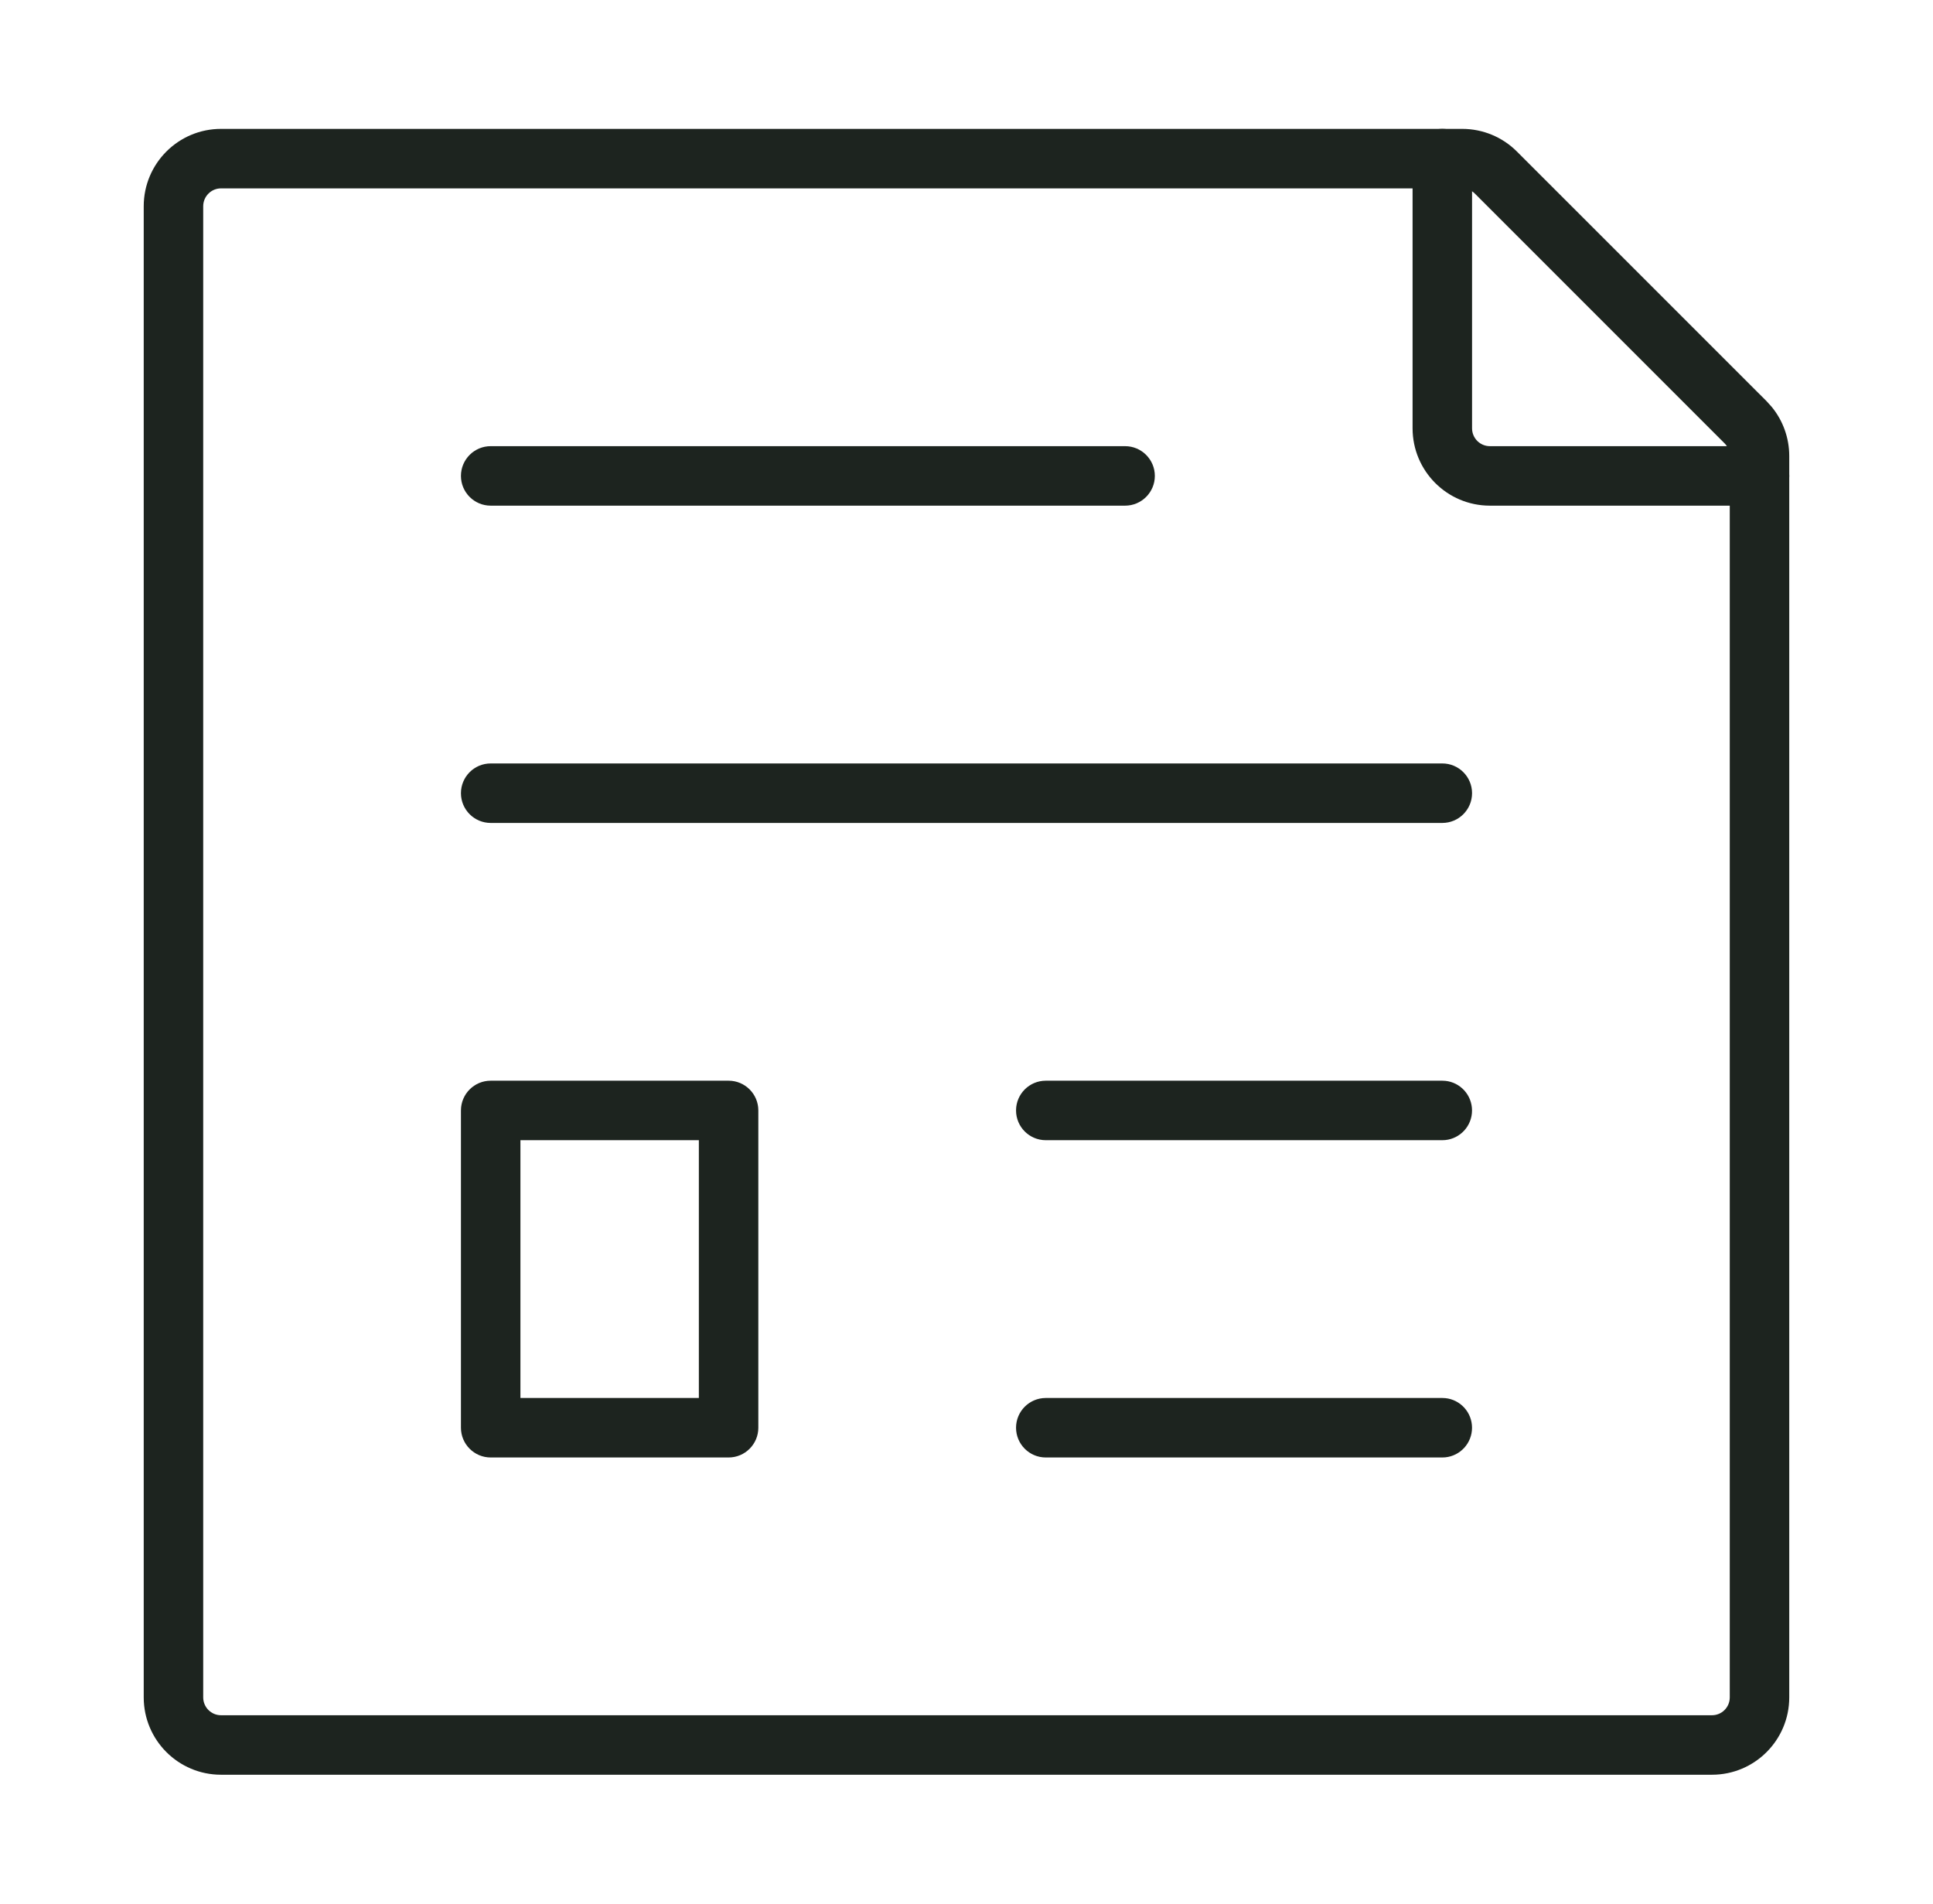
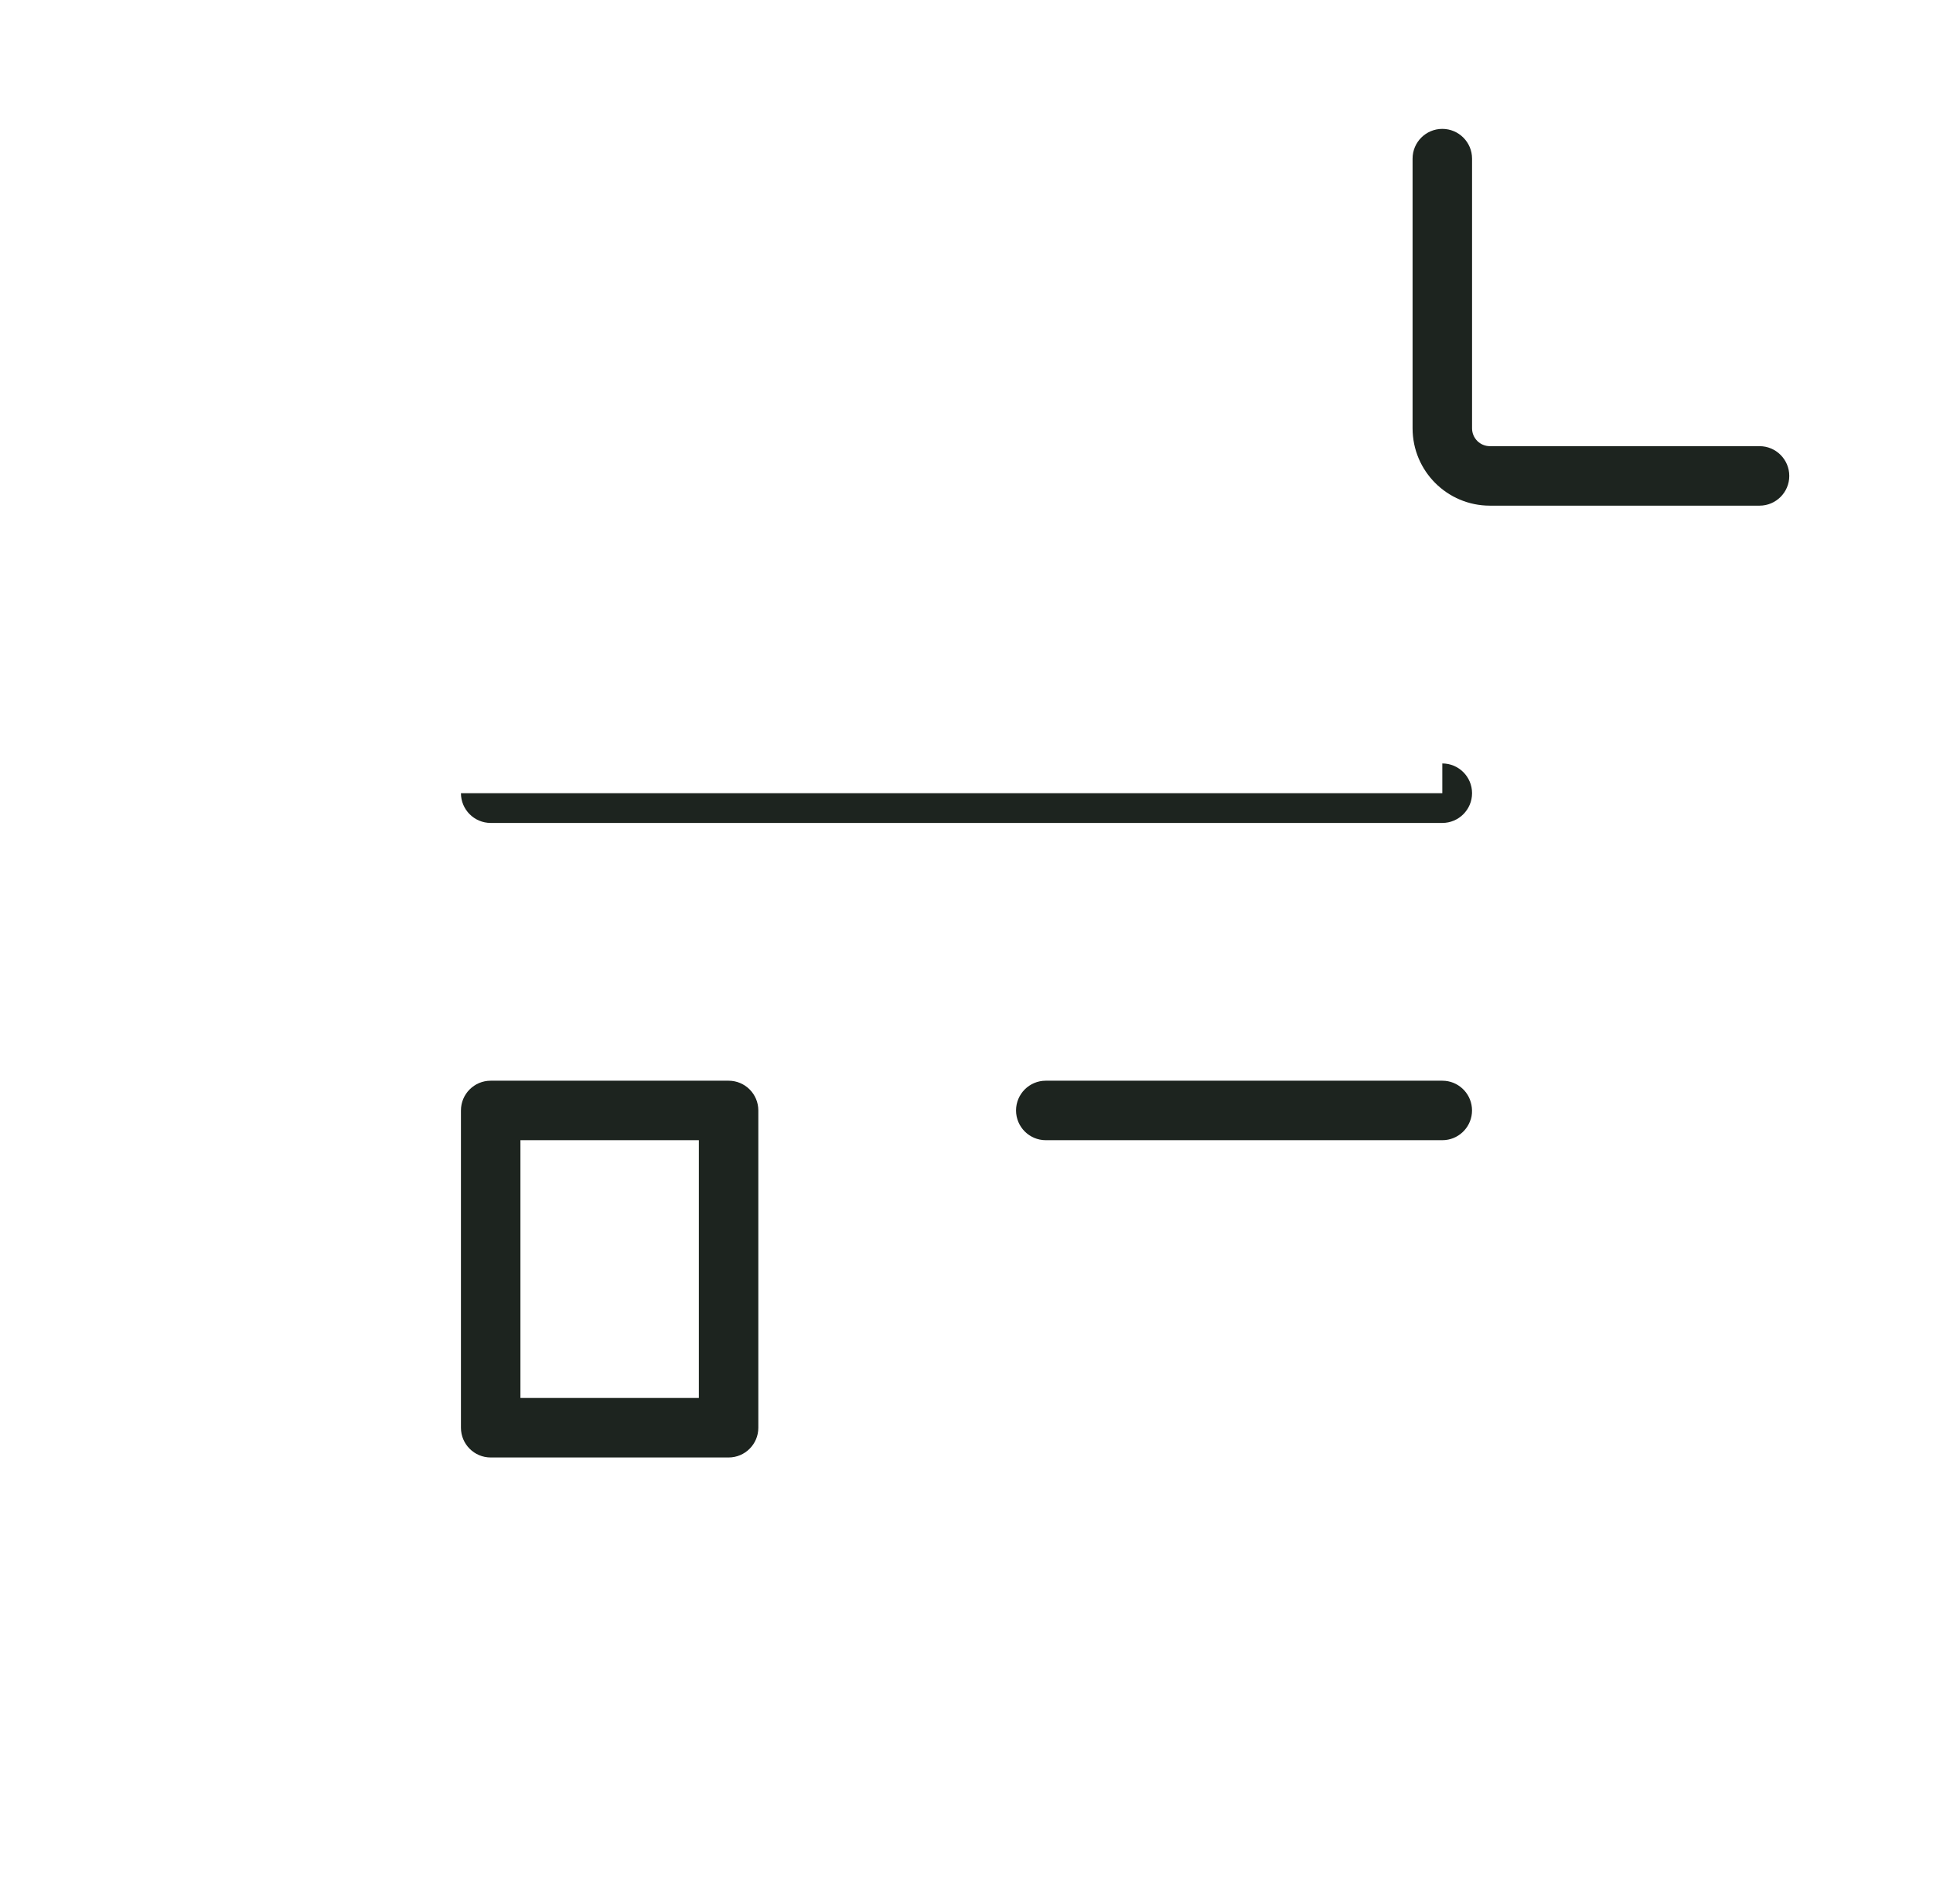
<svg xmlns="http://www.w3.org/2000/svg" fill="none" viewBox="0 0 65 64" height="64" width="65">
-   <path fill="#1D241F" d="M4.833 57.066V6.933C4.834 5.497 5.997 4.333 7.433 4.333H49.17C49.86 4.333 50.522 4.607 51.009 5.095L59.406 13.49L59.579 13.682C59.957 14.144 60.166 14.726 60.166 15.329V57.066C60.166 58.502 59.003 59.666 57.567 59.666H7.433C5.997 59.666 4.834 58.502 4.833 57.066ZM6.833 57.066C6.834 57.398 7.102 57.666 7.433 57.666H57.567C57.898 57.666 58.166 57.398 58.166 57.066V15.329C58.166 15.17 58.103 15.017 57.991 14.904L49.595 6.509C49.483 6.396 49.329 6.333 49.17 6.333H7.433C7.102 6.333 6.834 6.602 6.833 6.933V57.066Z" />
-   <path fill="#1D241F" d="M37.833 15C38.385 15 38.833 15.448 38.833 16C38.833 16.552 38.385 17 37.833 17H16.5C15.948 17 15.5 16.552 15.5 16C15.5 15.448 15.948 15 16.5 15H37.833Z" />
-   <path fill="#1D241F" d="M48.5 25.667C49.052 25.667 49.5 26.115 49.5 26.667C49.5 27.219 49.052 27.667 48.5 27.667H16.5C15.948 27.667 15.5 27.219 15.5 26.667C15.5 26.115 15.948 25.667 16.5 25.667H48.5Z" />
+   <path fill="#1D241F" d="M48.5 25.667C49.052 25.667 49.5 26.115 49.5 26.667C49.5 27.219 49.052 27.667 48.5 27.667H16.5C15.948 27.667 15.5 27.219 15.5 26.667H48.5Z" />
  <path fill="#1D241F" d="M48.499 36.333L48.602 36.338C49.106 36.389 49.499 36.815 49.499 37.333C49.499 37.851 49.106 38.277 48.602 38.328L48.499 38.333H35.166C34.614 38.333 34.166 37.885 34.166 37.333C34.166 36.781 34.614 36.333 35.166 36.333H48.499Z" />
-   <path fill="#1D241F" d="M48.499 47L48.602 47.005C49.106 47.056 49.499 47.482 49.499 48C49.499 48.518 49.106 48.944 48.602 48.995L48.499 49H35.166C34.614 49 34.166 48.552 34.166 48C34.166 47.448 34.614 47 35.166 47H48.499Z" />
  <path fill="#1D241F" d="M24.5 36.333C25.052 36.333 25.5 36.781 25.5 37.333V48C25.5 48.552 25.052 49 24.5 49H16.5C15.948 49 15.5 48.552 15.5 48V37.333C15.5 36.781 15.948 36.333 16.5 36.333H24.5ZM17.5 47H23.5V38.333H17.5V47Z" />
  <path fill="#1D241F" d="M47.5 14.399V5.333C47.5 4.781 47.948 4.333 48.5 4.333C49.052 4.333 49.5 4.781 49.5 5.333V14.399C49.5 14.731 49.768 15 50.1 15H59.167C59.719 15 60.167 15.448 60.167 16C60.167 16.552 59.719 17 59.167 17H50.1C48.664 17 47.5 15.835 47.5 14.399Z" />
</svg>